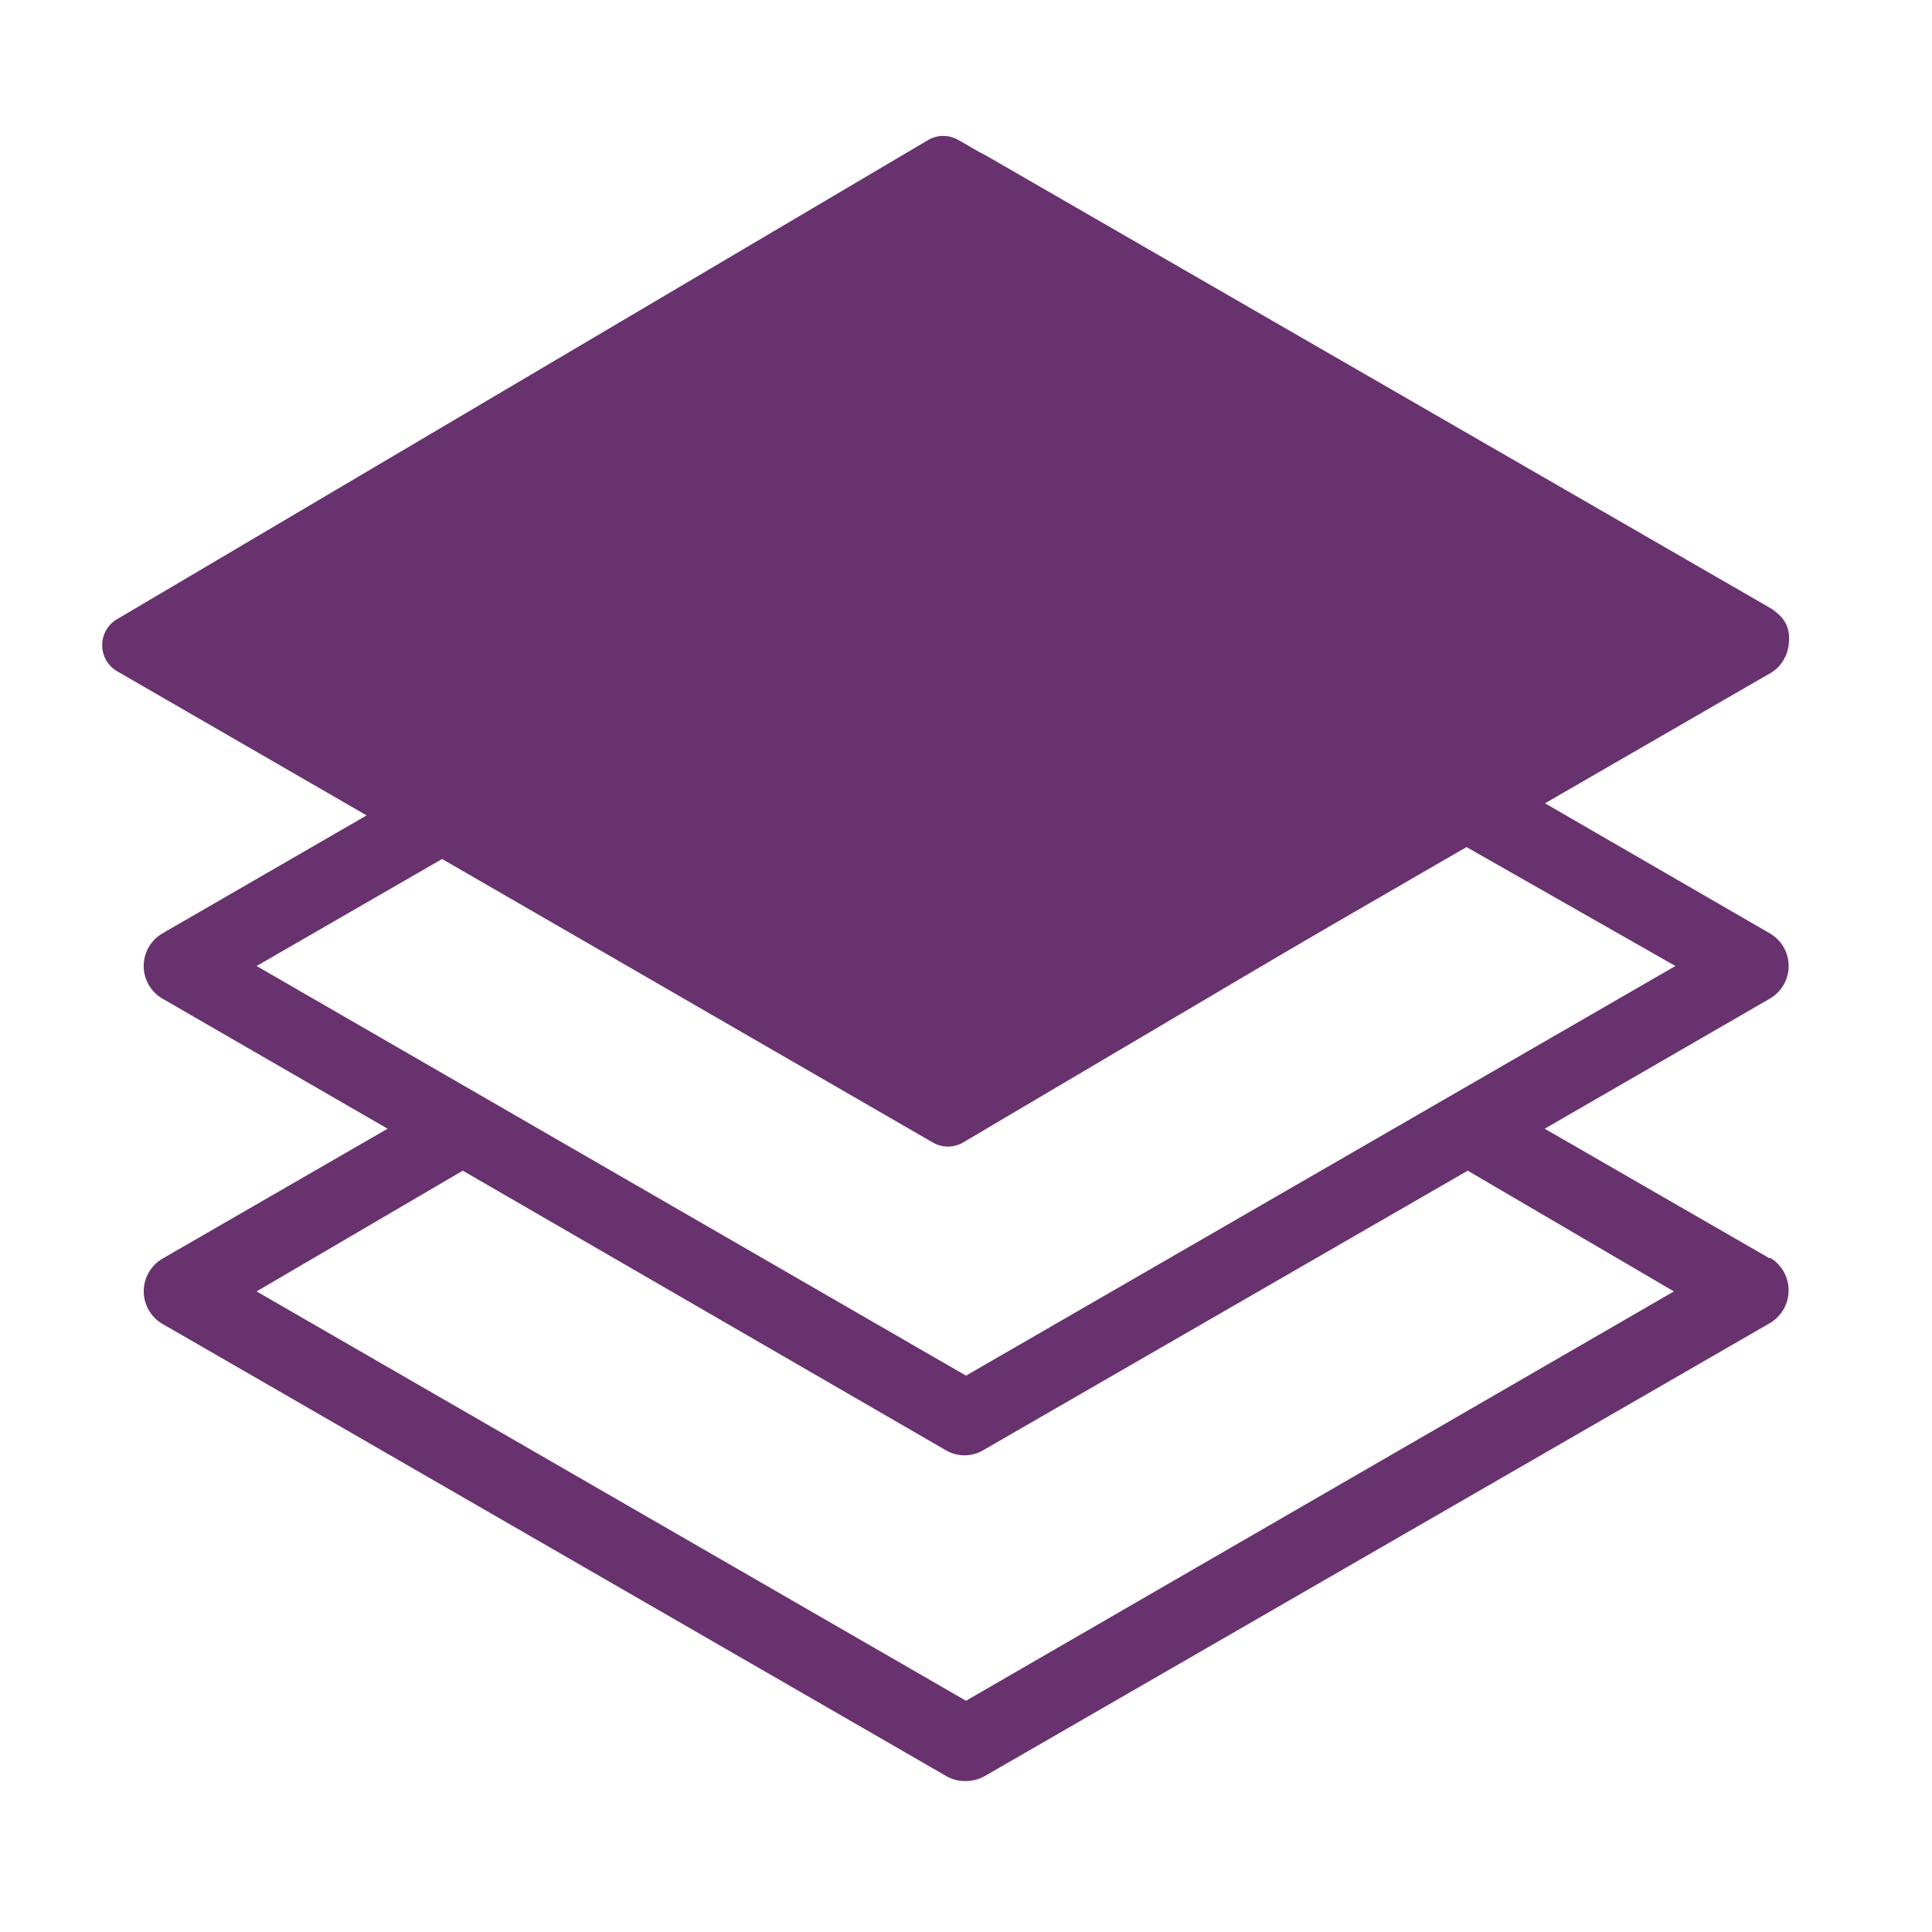
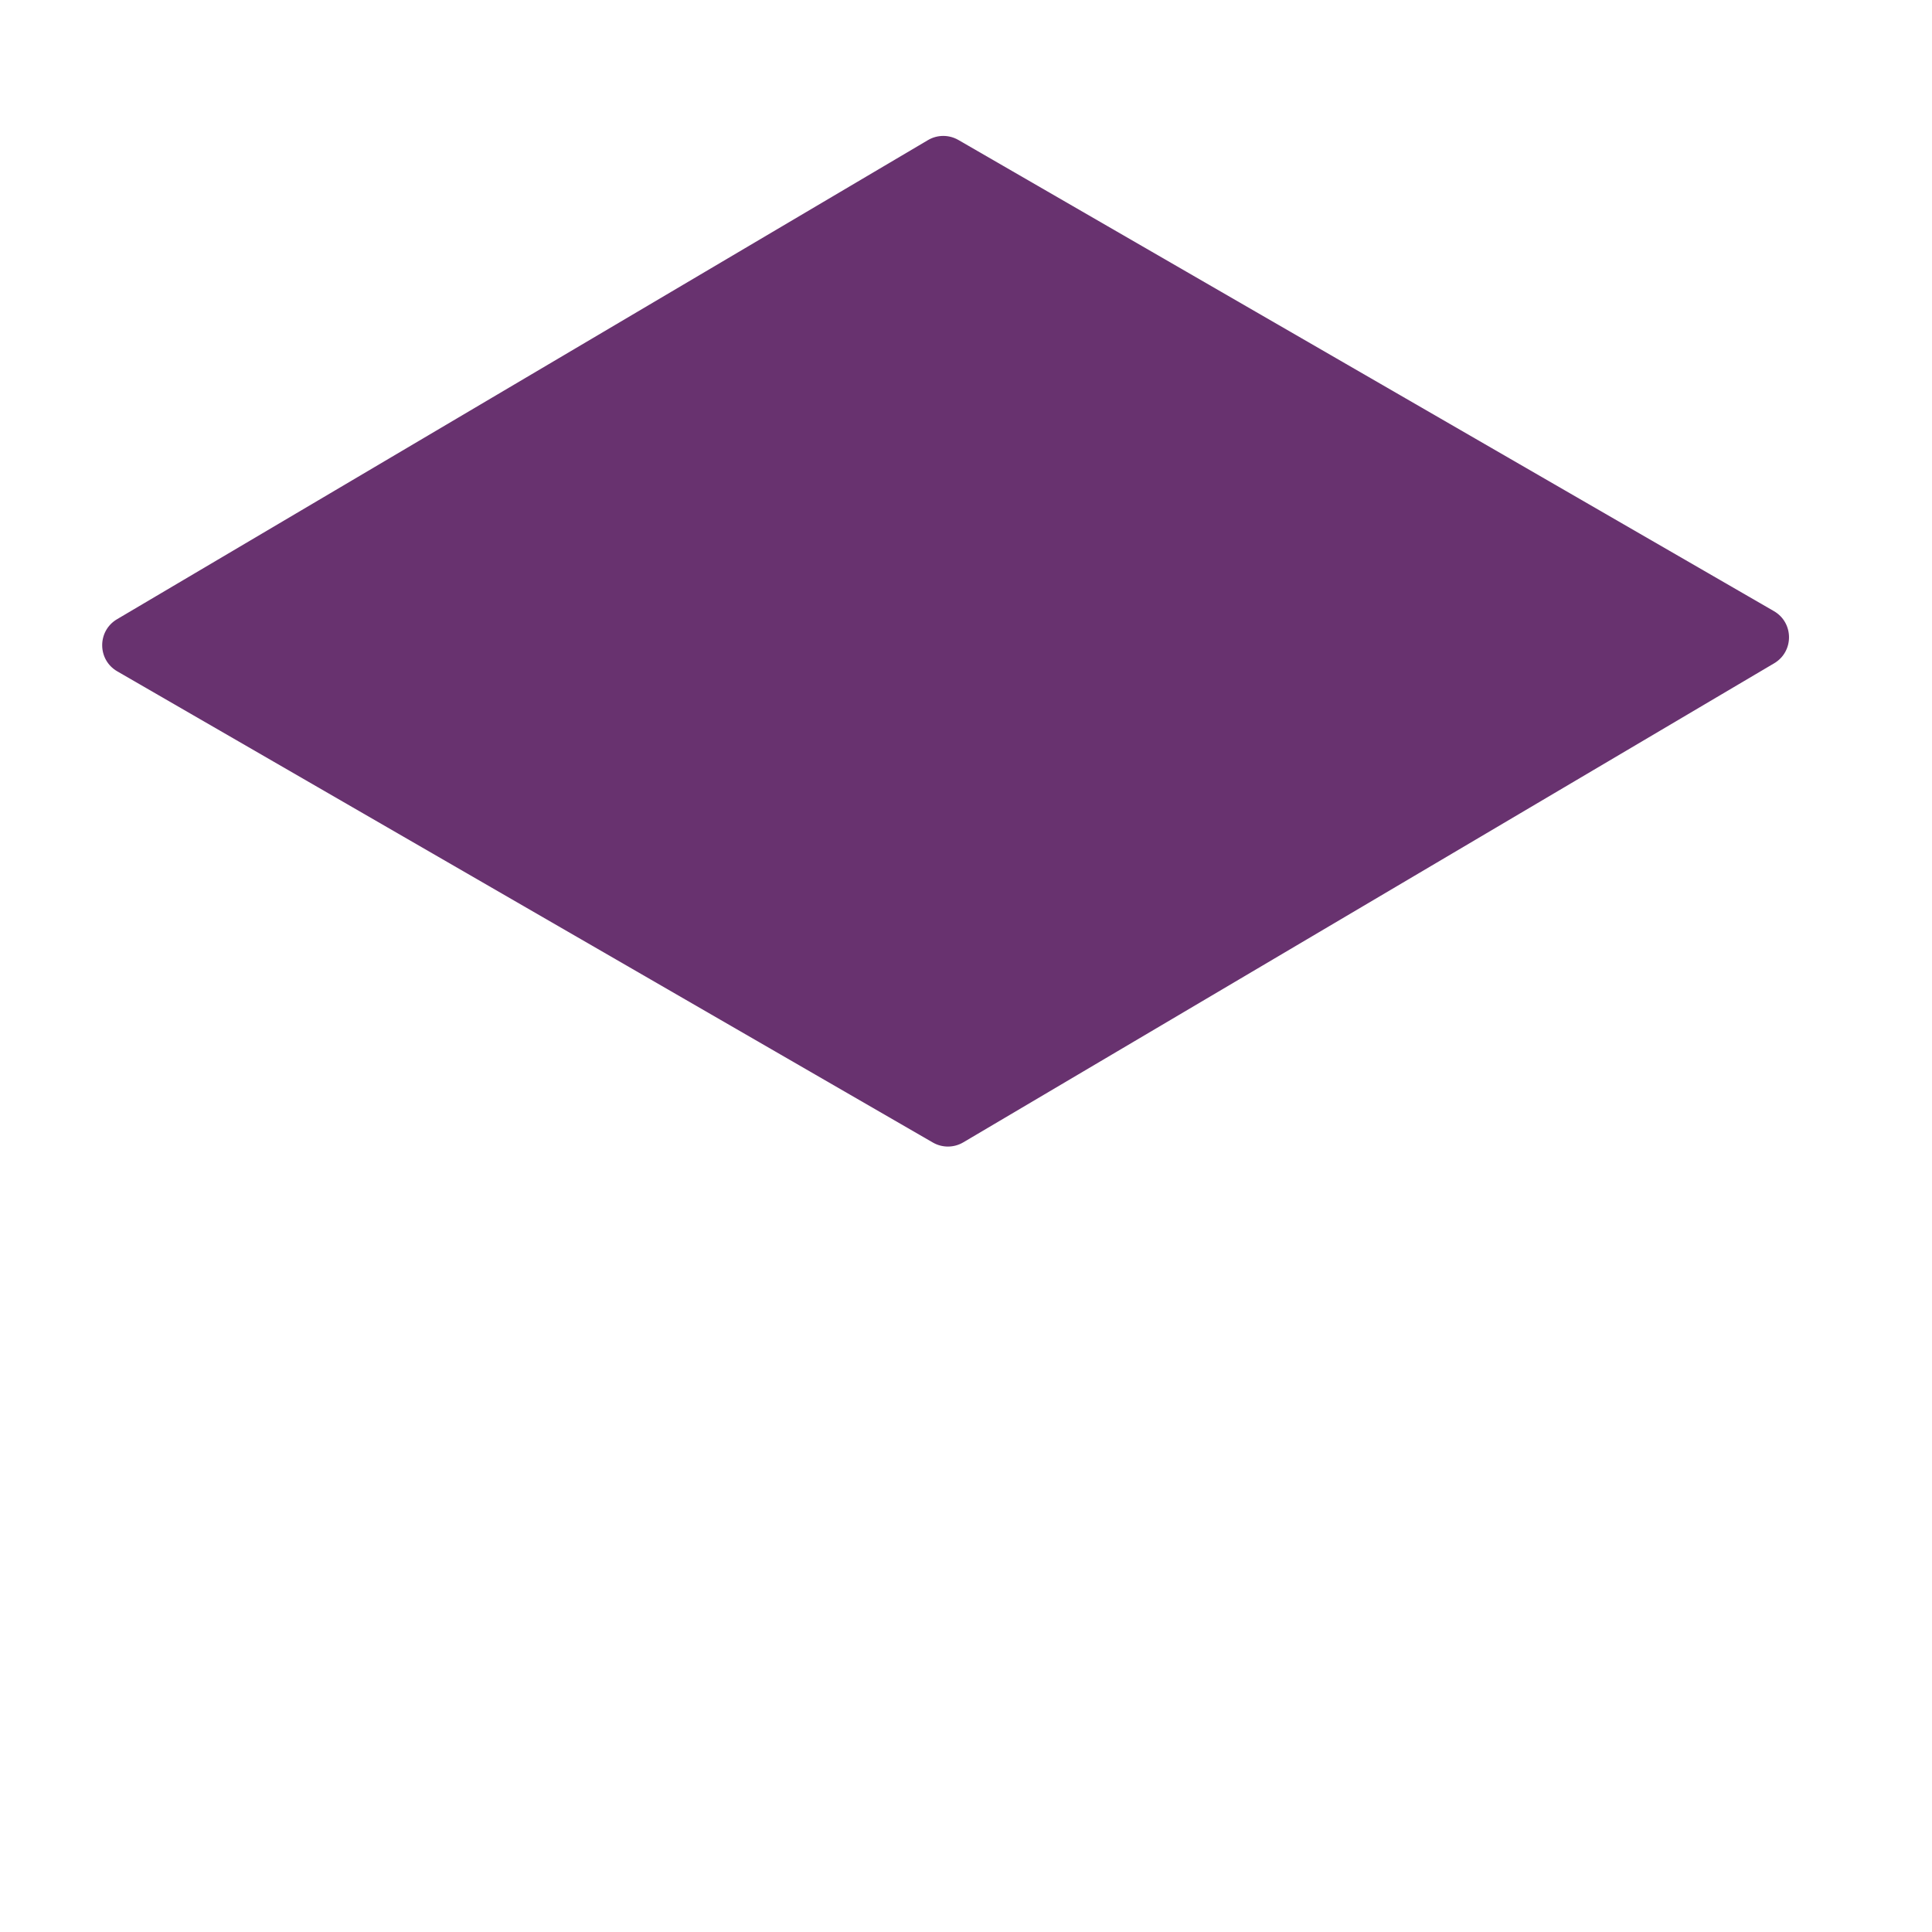
<svg xmlns="http://www.w3.org/2000/svg" width="64" height="64" viewBox="0 0 64 64" fill="none">
-   <path d="M58.63 41.69L51.17 37.39L58.63 33.08C58.819 32.97 58.976 32.812 59.085 32.623C59.194 32.433 59.251 32.219 59.251 32C59.251 31.782 59.194 31.567 59.085 31.377C58.976 31.188 58.819 31.03 58.63 30.92L51.18 26.61L58.59 22.33C58.8 22.222 58.974 22.055 59.09 21.85C59.173 21.708 59.227 21.552 59.249 21.389C59.272 21.226 59.261 21.061 59.22 20.902C59.178 20.743 59.105 20.594 59.006 20.463C58.906 20.333 58.782 20.223 58.64 20.14L32.64 5.14C32.45 5.032 32.234 4.976 32.015 4.976C31.796 4.976 31.581 5.032 31.39 5.14L5.39 20.14C5.199 20.249 5.04 20.407 4.93 20.598C4.819 20.788 4.761 21.005 4.761 21.225C4.761 21.445 4.819 21.662 4.93 21.852C5.04 22.043 5.199 22.201 5.39 22.31L12.84 26.61L5.38 30.92C5.192 31.03 5.035 31.188 4.926 31.377C4.817 31.567 4.76 31.782 4.76 32C4.76 32.219 4.817 32.433 4.926 32.623C5.035 32.812 5.192 32.97 5.38 33.08L12.84 37.39L5.39 41.69C5.199 41.799 5.04 41.957 4.93 42.148C4.819 42.338 4.761 42.555 4.761 42.775C4.761 42.995 4.819 43.212 4.93 43.402C5.04 43.593 5.199 43.751 5.39 43.86L31.39 58.86C31.578 58.959 31.788 59.007 32 59C32.221 58.998 32.438 58.94 32.63 58.83L58.63 43.83C58.819 43.719 58.975 43.56 59.084 43.37C59.193 43.179 59.25 42.964 59.25 42.745C59.25 42.526 59.193 42.311 59.084 42.12C58.975 41.93 58.819 41.771 58.63 41.66V41.69ZM8.5 32L15.33 28.06L31.33 37.32C31.518 37.431 31.732 37.489 31.95 37.49C32.172 37.488 32.389 37.43 32.58 37.32L48.58 28.06L55.5 32L32 45.57L8.5 32ZM32 56.34L8.5 42.78L15.33 38.78L31.33 48.04C31.518 48.151 31.732 48.209 31.95 48.209C32.169 48.209 32.383 48.151 32.57 48.04L48.62 38.78L55.45 42.78L32 56.34Z" fill="#68326F" />
  <path d="M30.739 4.642C31.049 4.458 31.435 4.456 31.748 4.637L58.764 20.245C59.426 20.628 59.431 21.582 58.772 21.972L31.91 37.842C31.599 38.026 31.213 38.028 30.901 37.847L3.885 22.239C3.222 21.857 3.218 20.902 3.876 20.513L30.739 4.642Z" fill="#68326F" />
</svg>